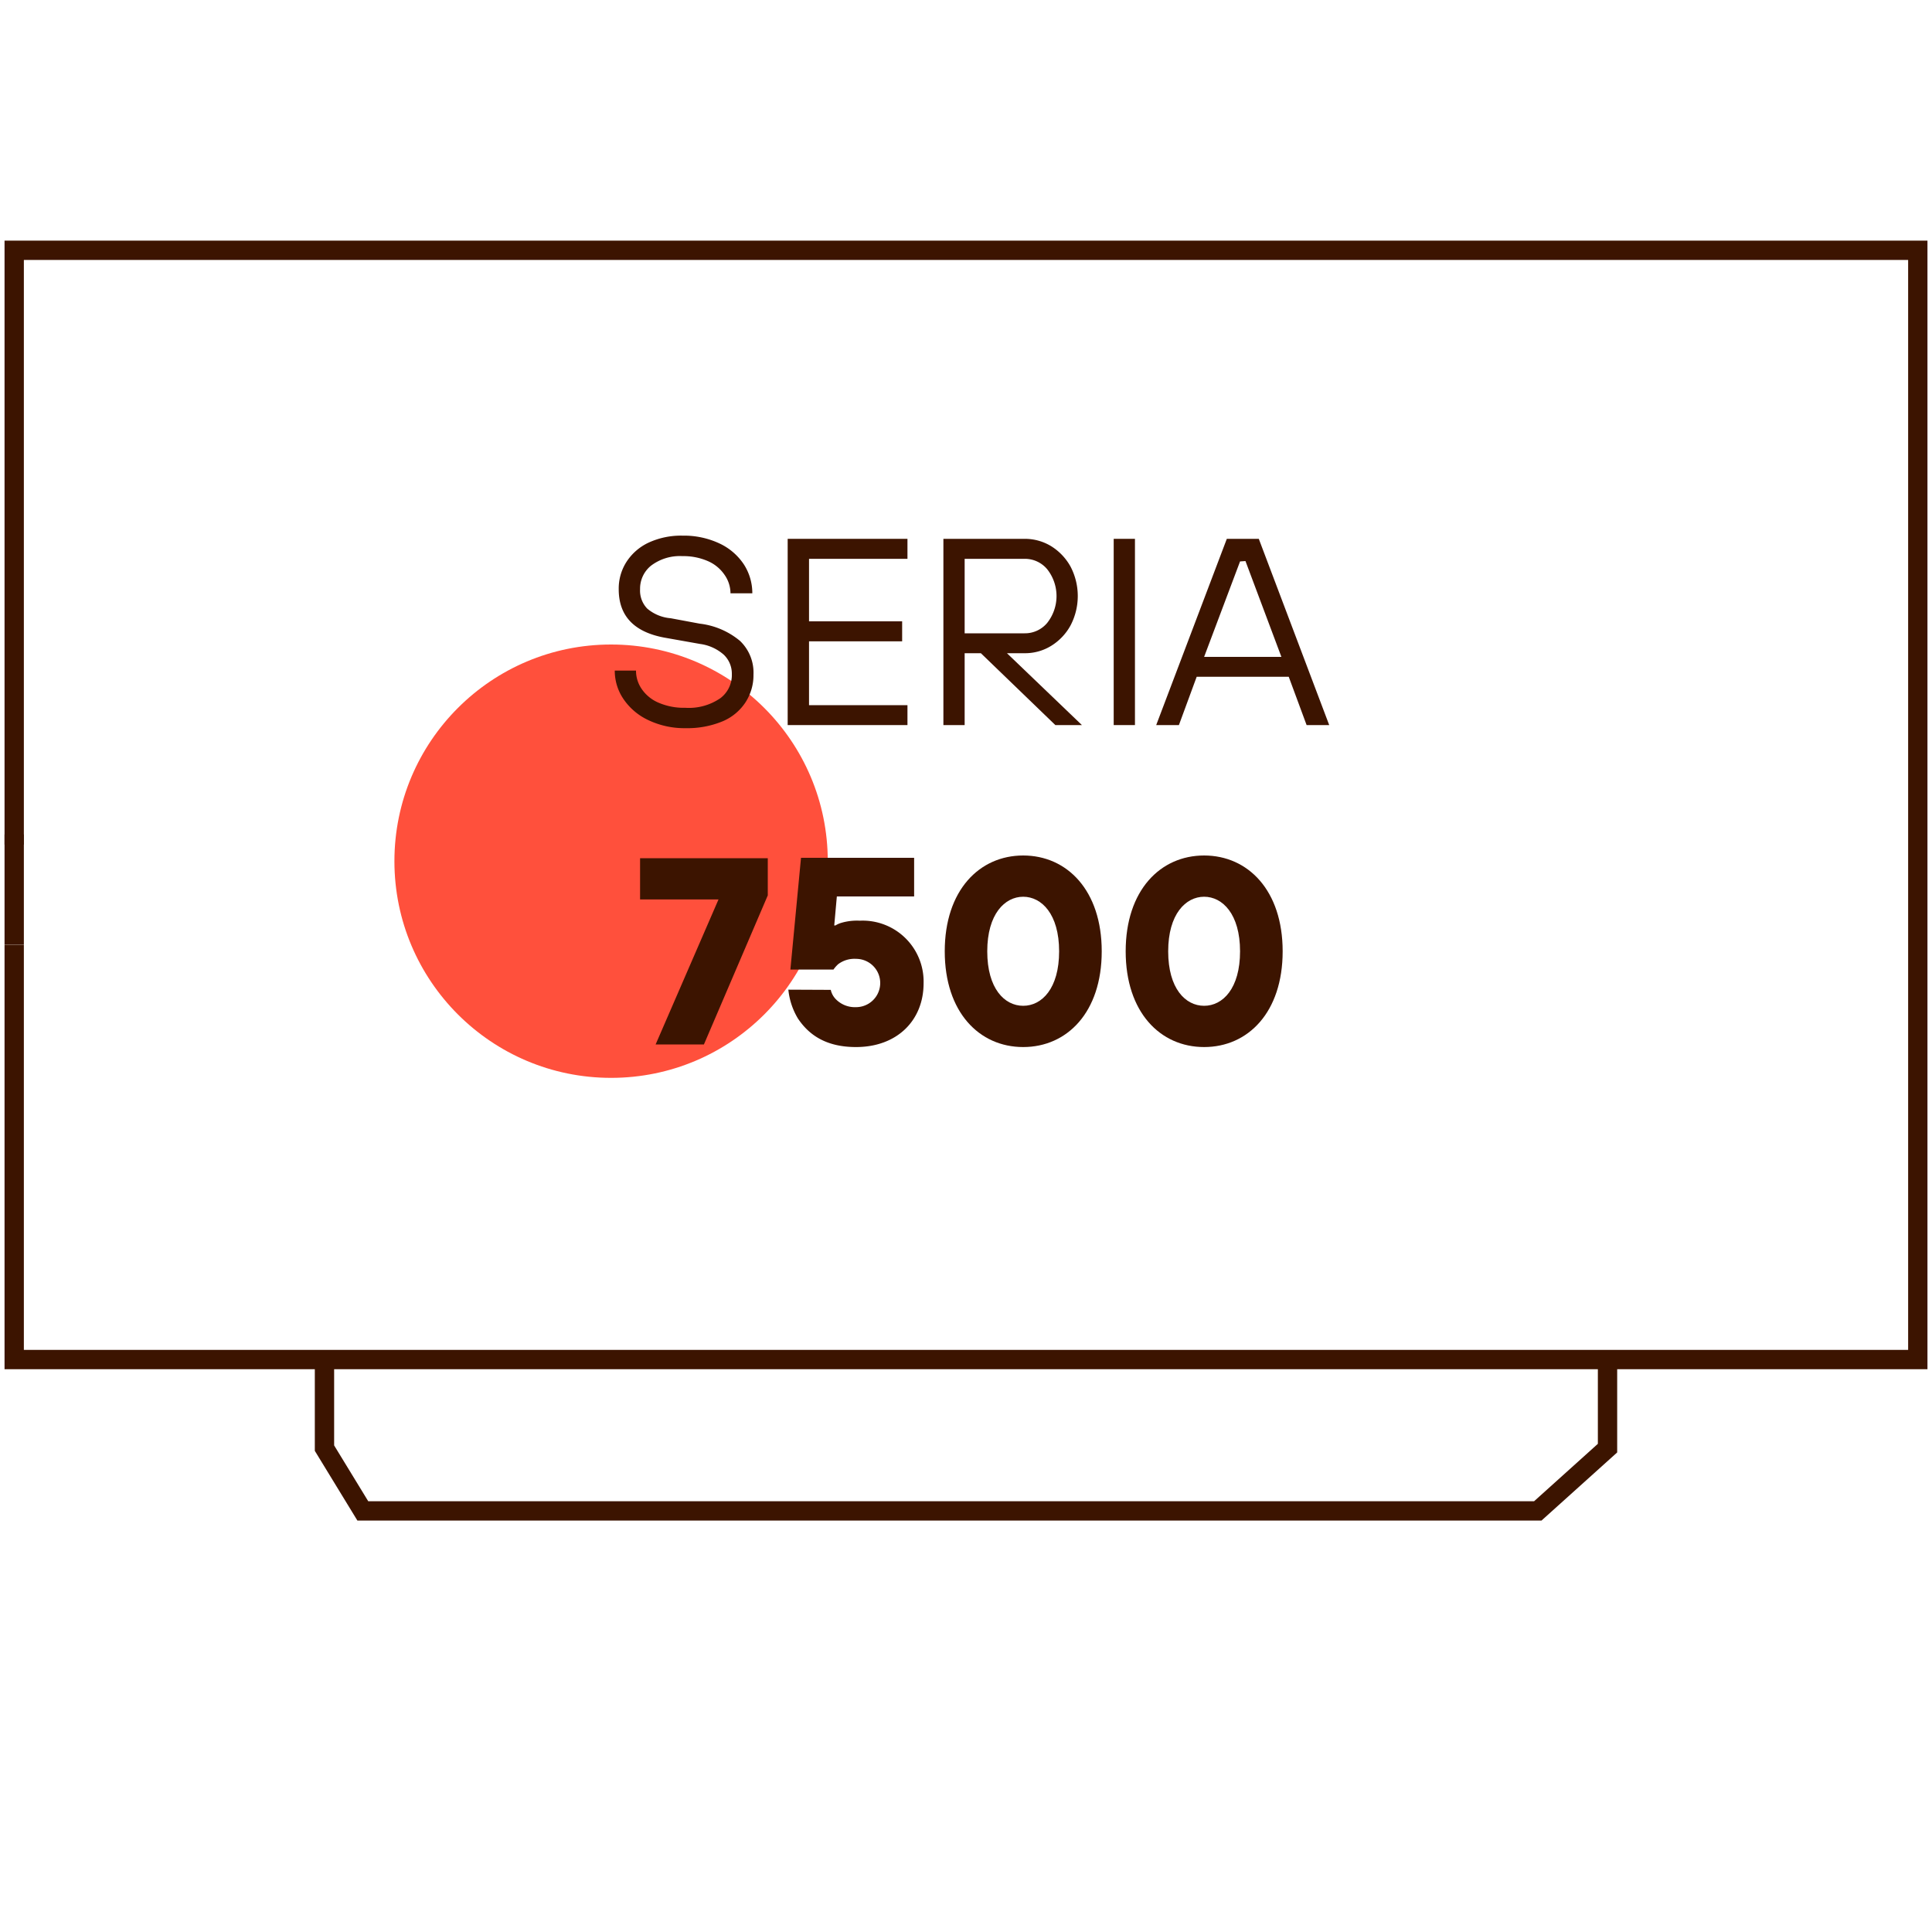
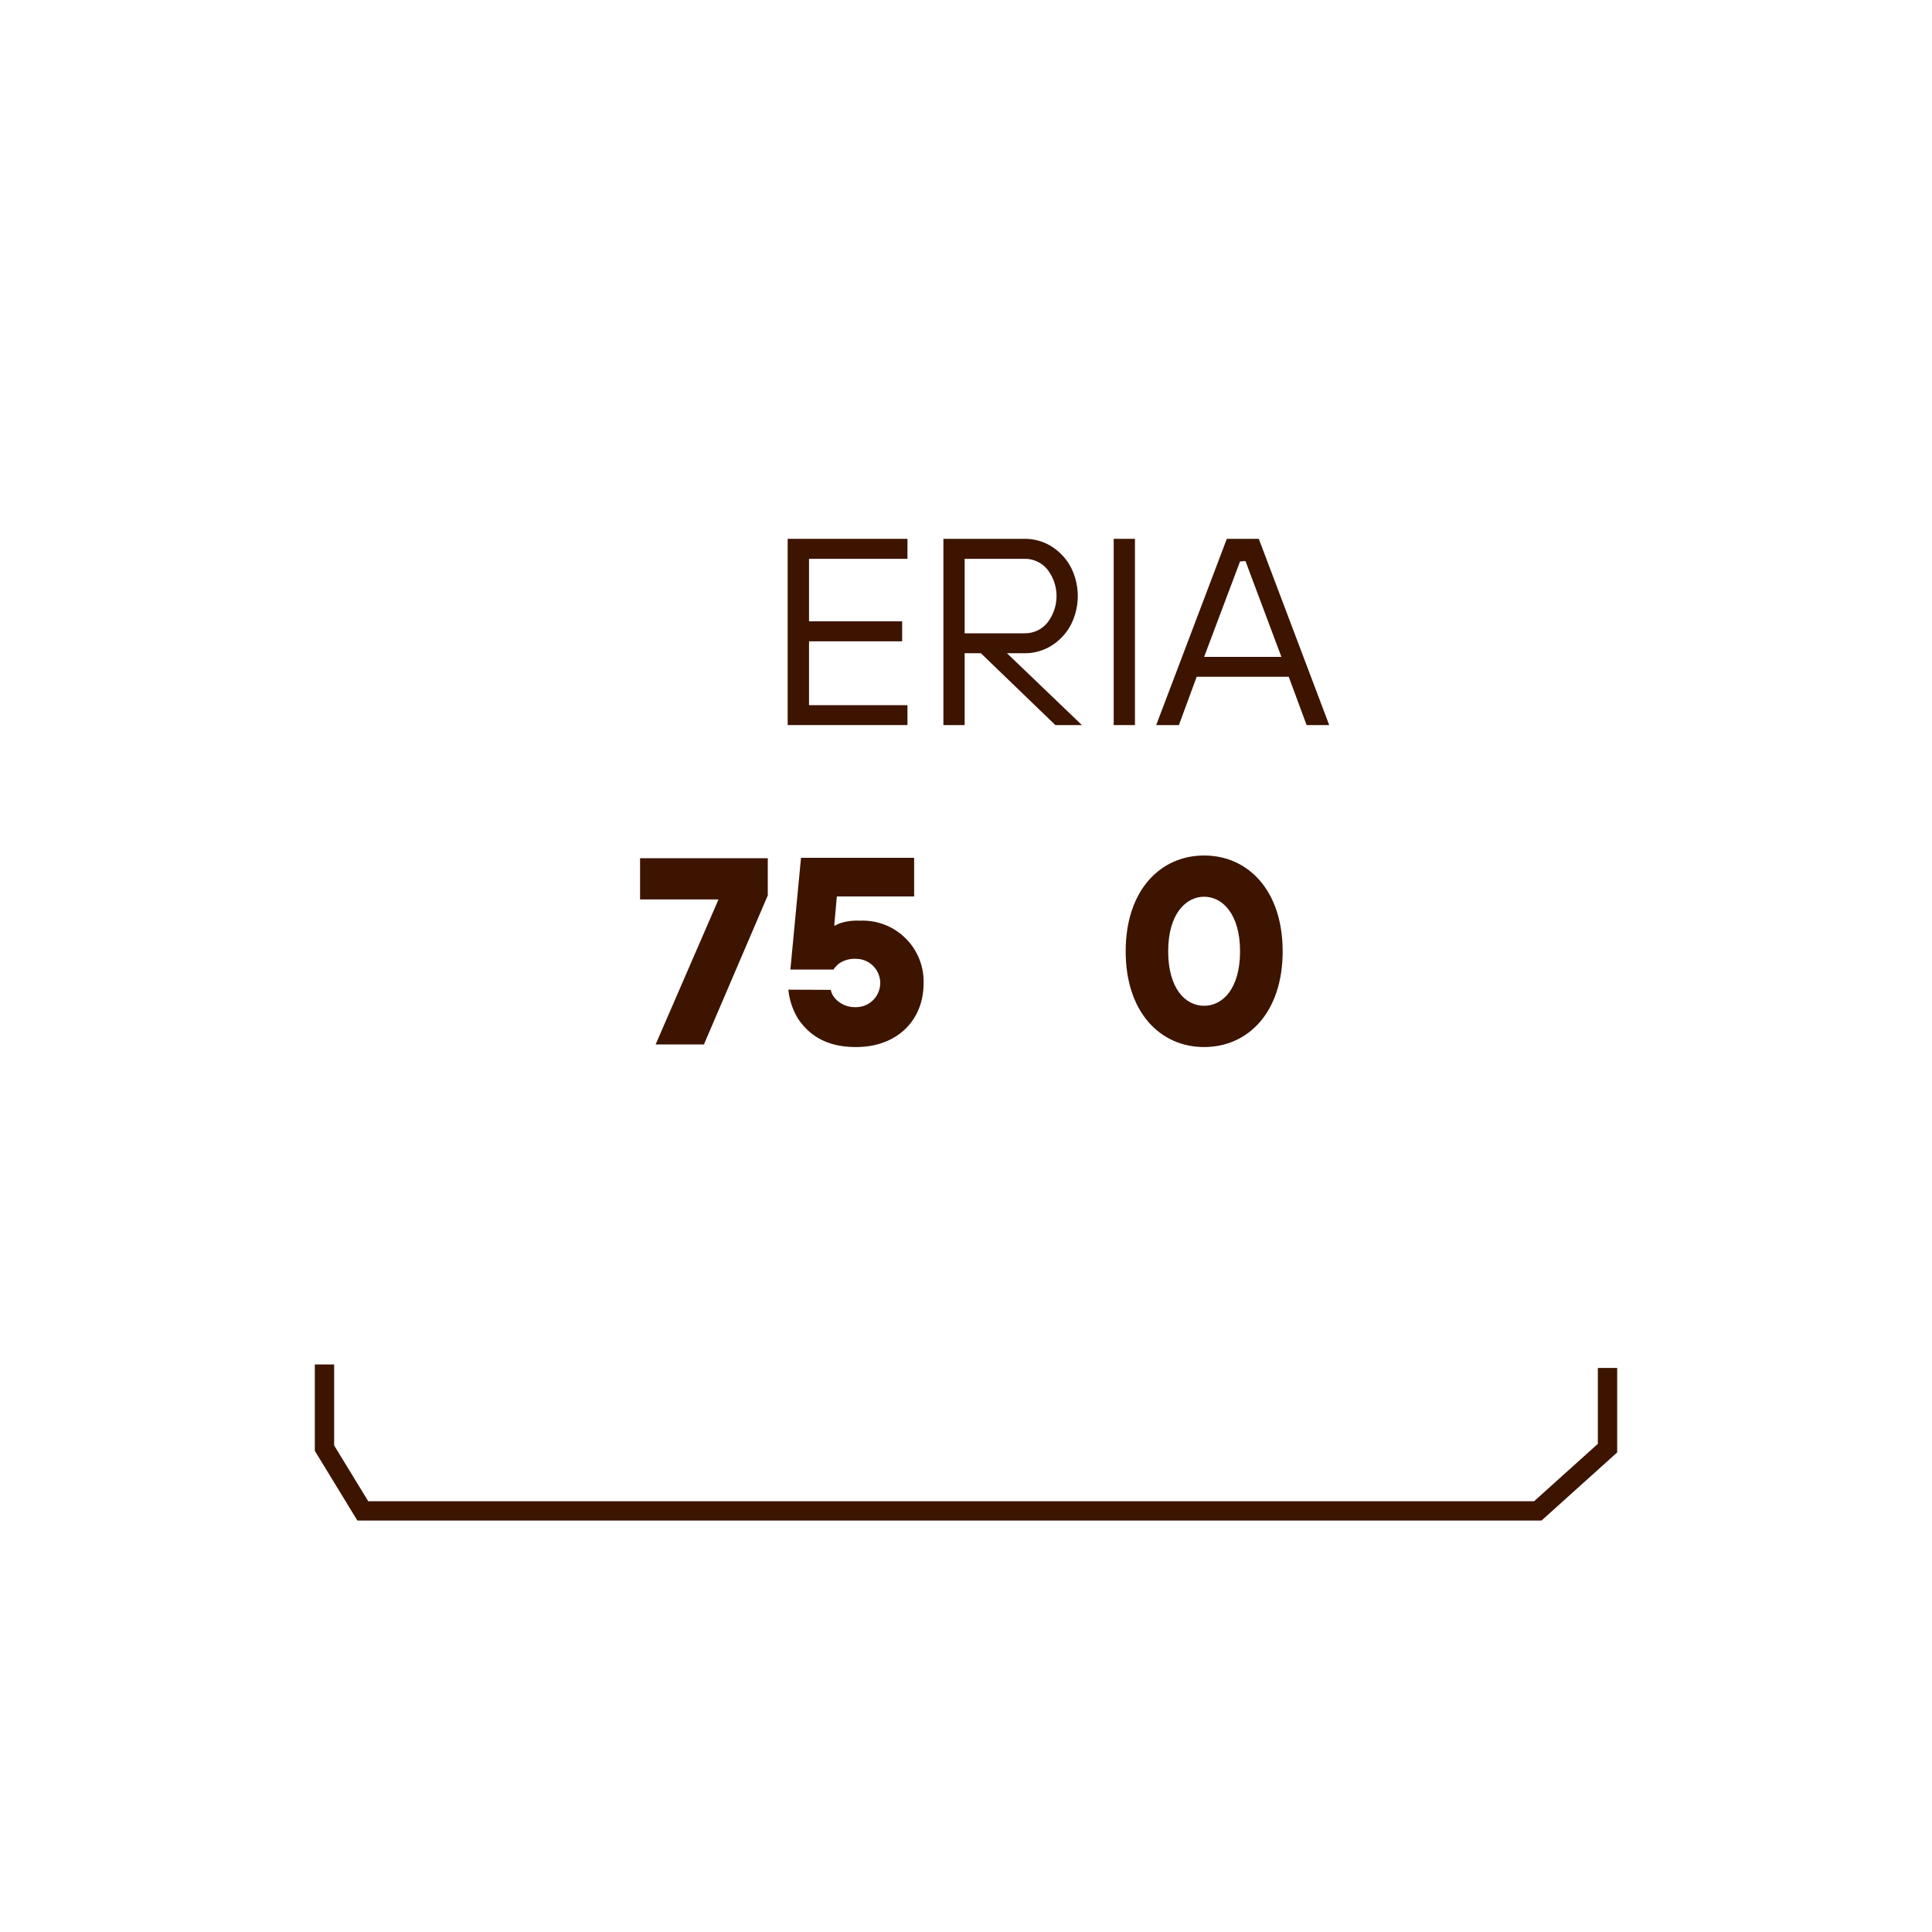
<svg xmlns="http://www.w3.org/2000/svg" id="Warstwa_1" data-name="Warstwa 1" viewBox="0 0 200 200">
  <defs>
    <style>.cls-1{fill:#ff503c;}.cls-2{fill:#3c1400;}.cls-3{fill:none;stroke:#3c1400;stroke-miterlimit:10;stroke-width:2px;}</style>
  </defs>
-   <circle class="cls-1" cx="63.26" cy="89.15" r="22.43" />
-   <path class="cls-2" d="M67.08,74.53a6.33,6.33,0,0,1-2.54-2.17,5.19,5.19,0,0,1-.9-2.94h2.2a3.33,3.33,0,0,0,.6,1.92,4,4,0,0,0,1.75,1.41,6.62,6.62,0,0,0,2.75.52,5.74,5.74,0,0,0,3.64-1,3,3,0,0,0,1.18-2.49,2.71,2.71,0,0,0-.83-2,4.62,4.62,0,0,0-2.47-1.12L68.74,66q-4.69-.89-4.69-5a5.12,5.12,0,0,1,.8-2.83,5.49,5.49,0,0,1,2.3-2,8,8,0,0,1,3.52-.72,8.64,8.64,0,0,1,3.77.79A6.14,6.14,0,0,1,77,58.42a5.49,5.49,0,0,1,.88,3H75.62A3.35,3.35,0,0,0,75,59.5a4,4,0,0,0-1.71-1.41,6.32,6.32,0,0,0-2.65-.52,4.93,4.93,0,0,0-3.26,1A3.06,3.06,0,0,0,66.26,61,2.68,2.68,0,0,0,67,63,4.29,4.29,0,0,0,69.43,64l3,.56a7.93,7.93,0,0,1,4.18,1.79A4.54,4.54,0,0,1,78,69.83a5.16,5.16,0,0,1-.81,2.85,5.28,5.28,0,0,1-2.41,2,9.51,9.51,0,0,1-3.8.7A8.7,8.7,0,0,1,67.08,74.53Z" />
  <path class="cls-2" d="M93.94,75.06H81.54V55.78h12.4v2.07H83.75v6.47h9.64v2.07H83.75V73H93.94Z" />
  <path class="cls-2" d="M104.24,67.62,112,75.06h-2.75l-7.71-7.44H99.86v7.44h-2.2V55.78h8.4a5.23,5.23,0,0,1,2.77.77,5.75,5.75,0,0,1,2,2.12,6.57,6.57,0,0,1,0,6.06,5.67,5.67,0,0,1-2,2.12,5.14,5.14,0,0,1-2.77.77Zm-4.38-2.06h6.2a3,3,0,0,0,2.34-1.07,4.48,4.48,0,0,0,0-5.57,3,3,0,0,0-2.34-1.07h-6.2Z" />
  <path class="cls-2" d="M117.49,75.06h-2.2V55.78h2.2Z" />
  <path class="cls-2" d="M137.6,75.06h-2.34l-1.85-5h-9.53l-1.84,5h-2.35L127,55.78h3.31Zm-9.23-16.94L124.65,68h8l-3.72-9.92Z" />
  <path class="cls-2" d="M74.38,93.11H66.26V88.84H79.48v3.85l-6.61,15.43h-5Z" />
  <path class="cls-2" d="M86,102.47a2,2,0,0,0,.47.91,2.76,2.76,0,0,0,2.15.88,2.48,2.48,0,1,0,0-5,2.8,2.8,0,0,0-1.85.55,3.23,3.23,0,0,0-.49.56H81.82l1.1-11.57H94.63v4h-8l-.27,3h.13a2.48,2.48,0,0,1,.61-.27A5.74,5.74,0,0,1,89,95.31a6.31,6.31,0,0,1,6.61,6.47c0,3.86-2.75,6.61-7,6.61-3.33,0-5-1.46-6-2.94a7.18,7.18,0,0,1-1-3Z" />
-   <path class="cls-2" d="M97.8,98.48c0-6.31,3.58-9.92,8.12-9.92s8.13,3.61,8.13,9.92-3.58,9.91-8.13,9.91S97.8,104.78,97.8,98.48Zm11.84,0c0-3.86-1.82-5.65-3.72-5.65s-3.72,1.79-3.72,5.65,1.79,5.64,3.72,5.64S109.64,102.33,109.64,98.48Z" />
  <path class="cls-2" d="M116.53,98.48c0-6.31,3.58-9.92,8.12-9.92s8.13,3.61,8.13,9.92-3.58,9.91-8.13,9.91S116.53,104.78,116.53,98.48Zm11.84,0c0-3.86-1.82-5.65-3.72-5.65s-3.72,1.79-3.72,5.65,1.79,5.64,3.72,5.64S128.37,102.33,128.37,98.48Z" />
-   <line class="cls-3" x1="1.47" y1="97.79" x2="1.47" y2="86.38" />
-   <polyline class="cls-3" points="1.47 87.43 1.47 61.55 1.47 25.91 95.82 25.91 120.99 25.91 198.53 25.91 198.53 140.74 1.47 140.74 1.47 97.8" />
  <polyline class="cls-3" points="33.59 141.25 33.59 149.91 37.56 156.41 159.19 156.41 166.41 149.91 166.41 141.61" />
</svg>